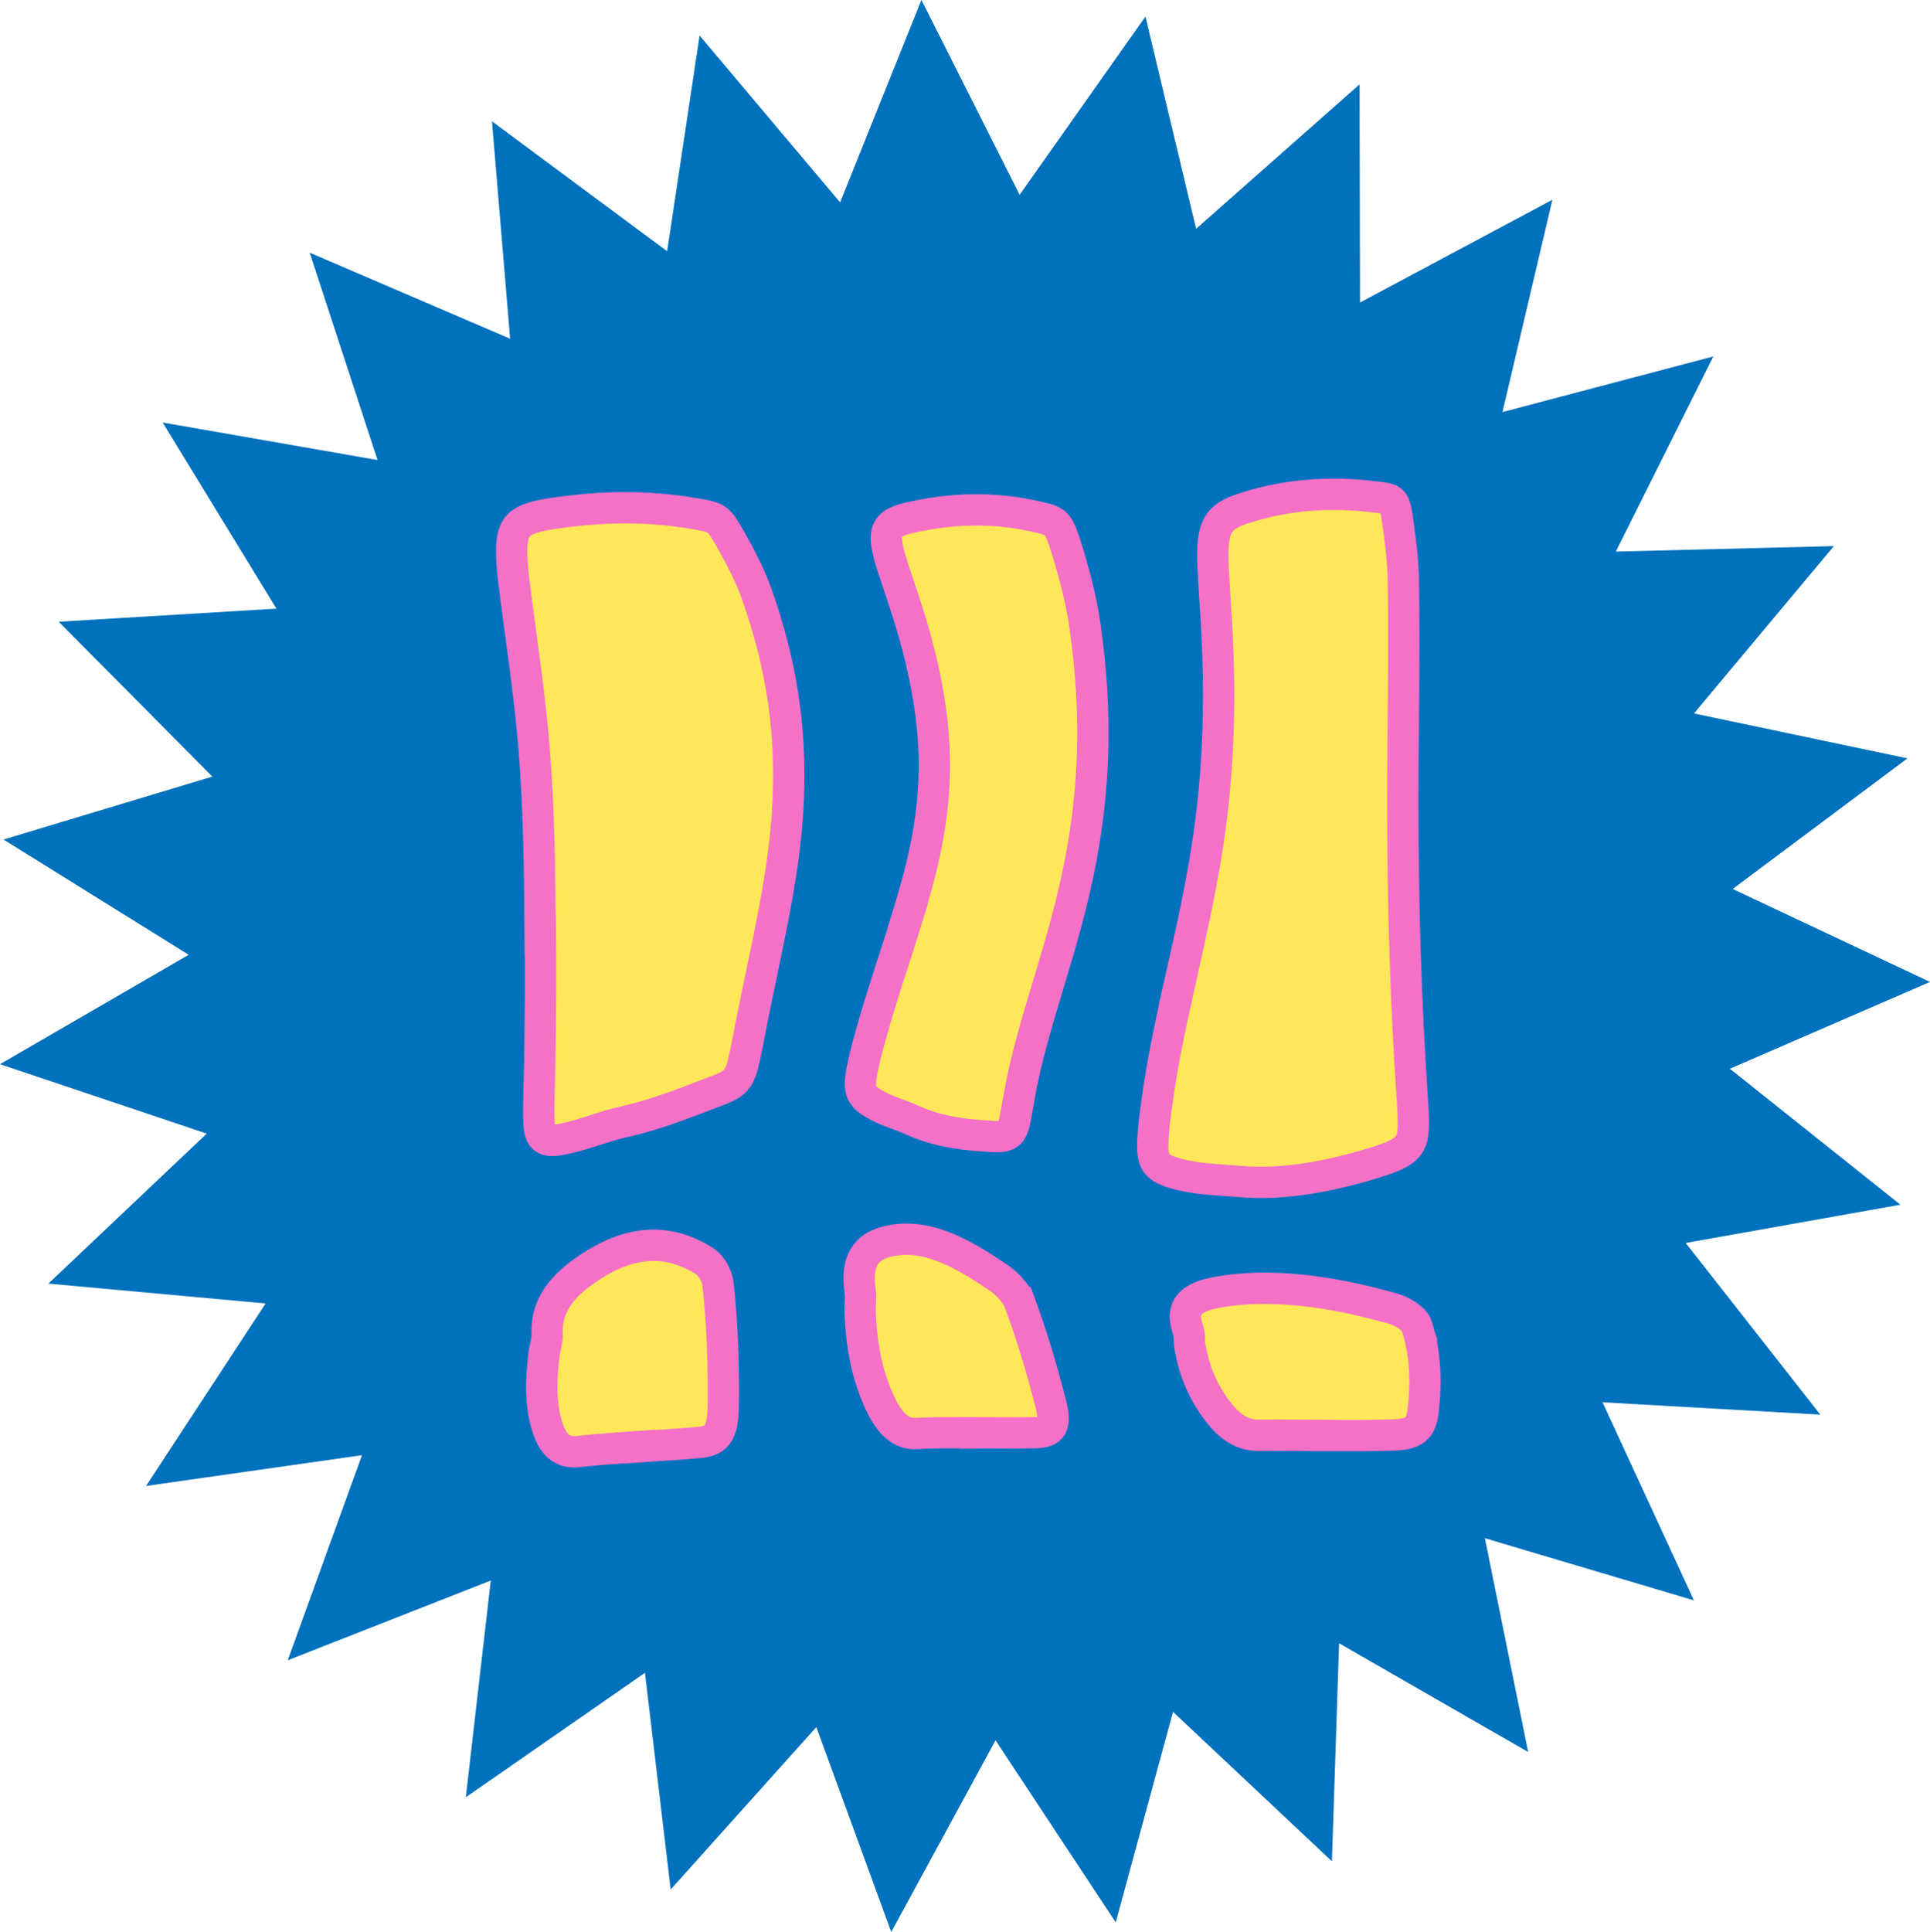
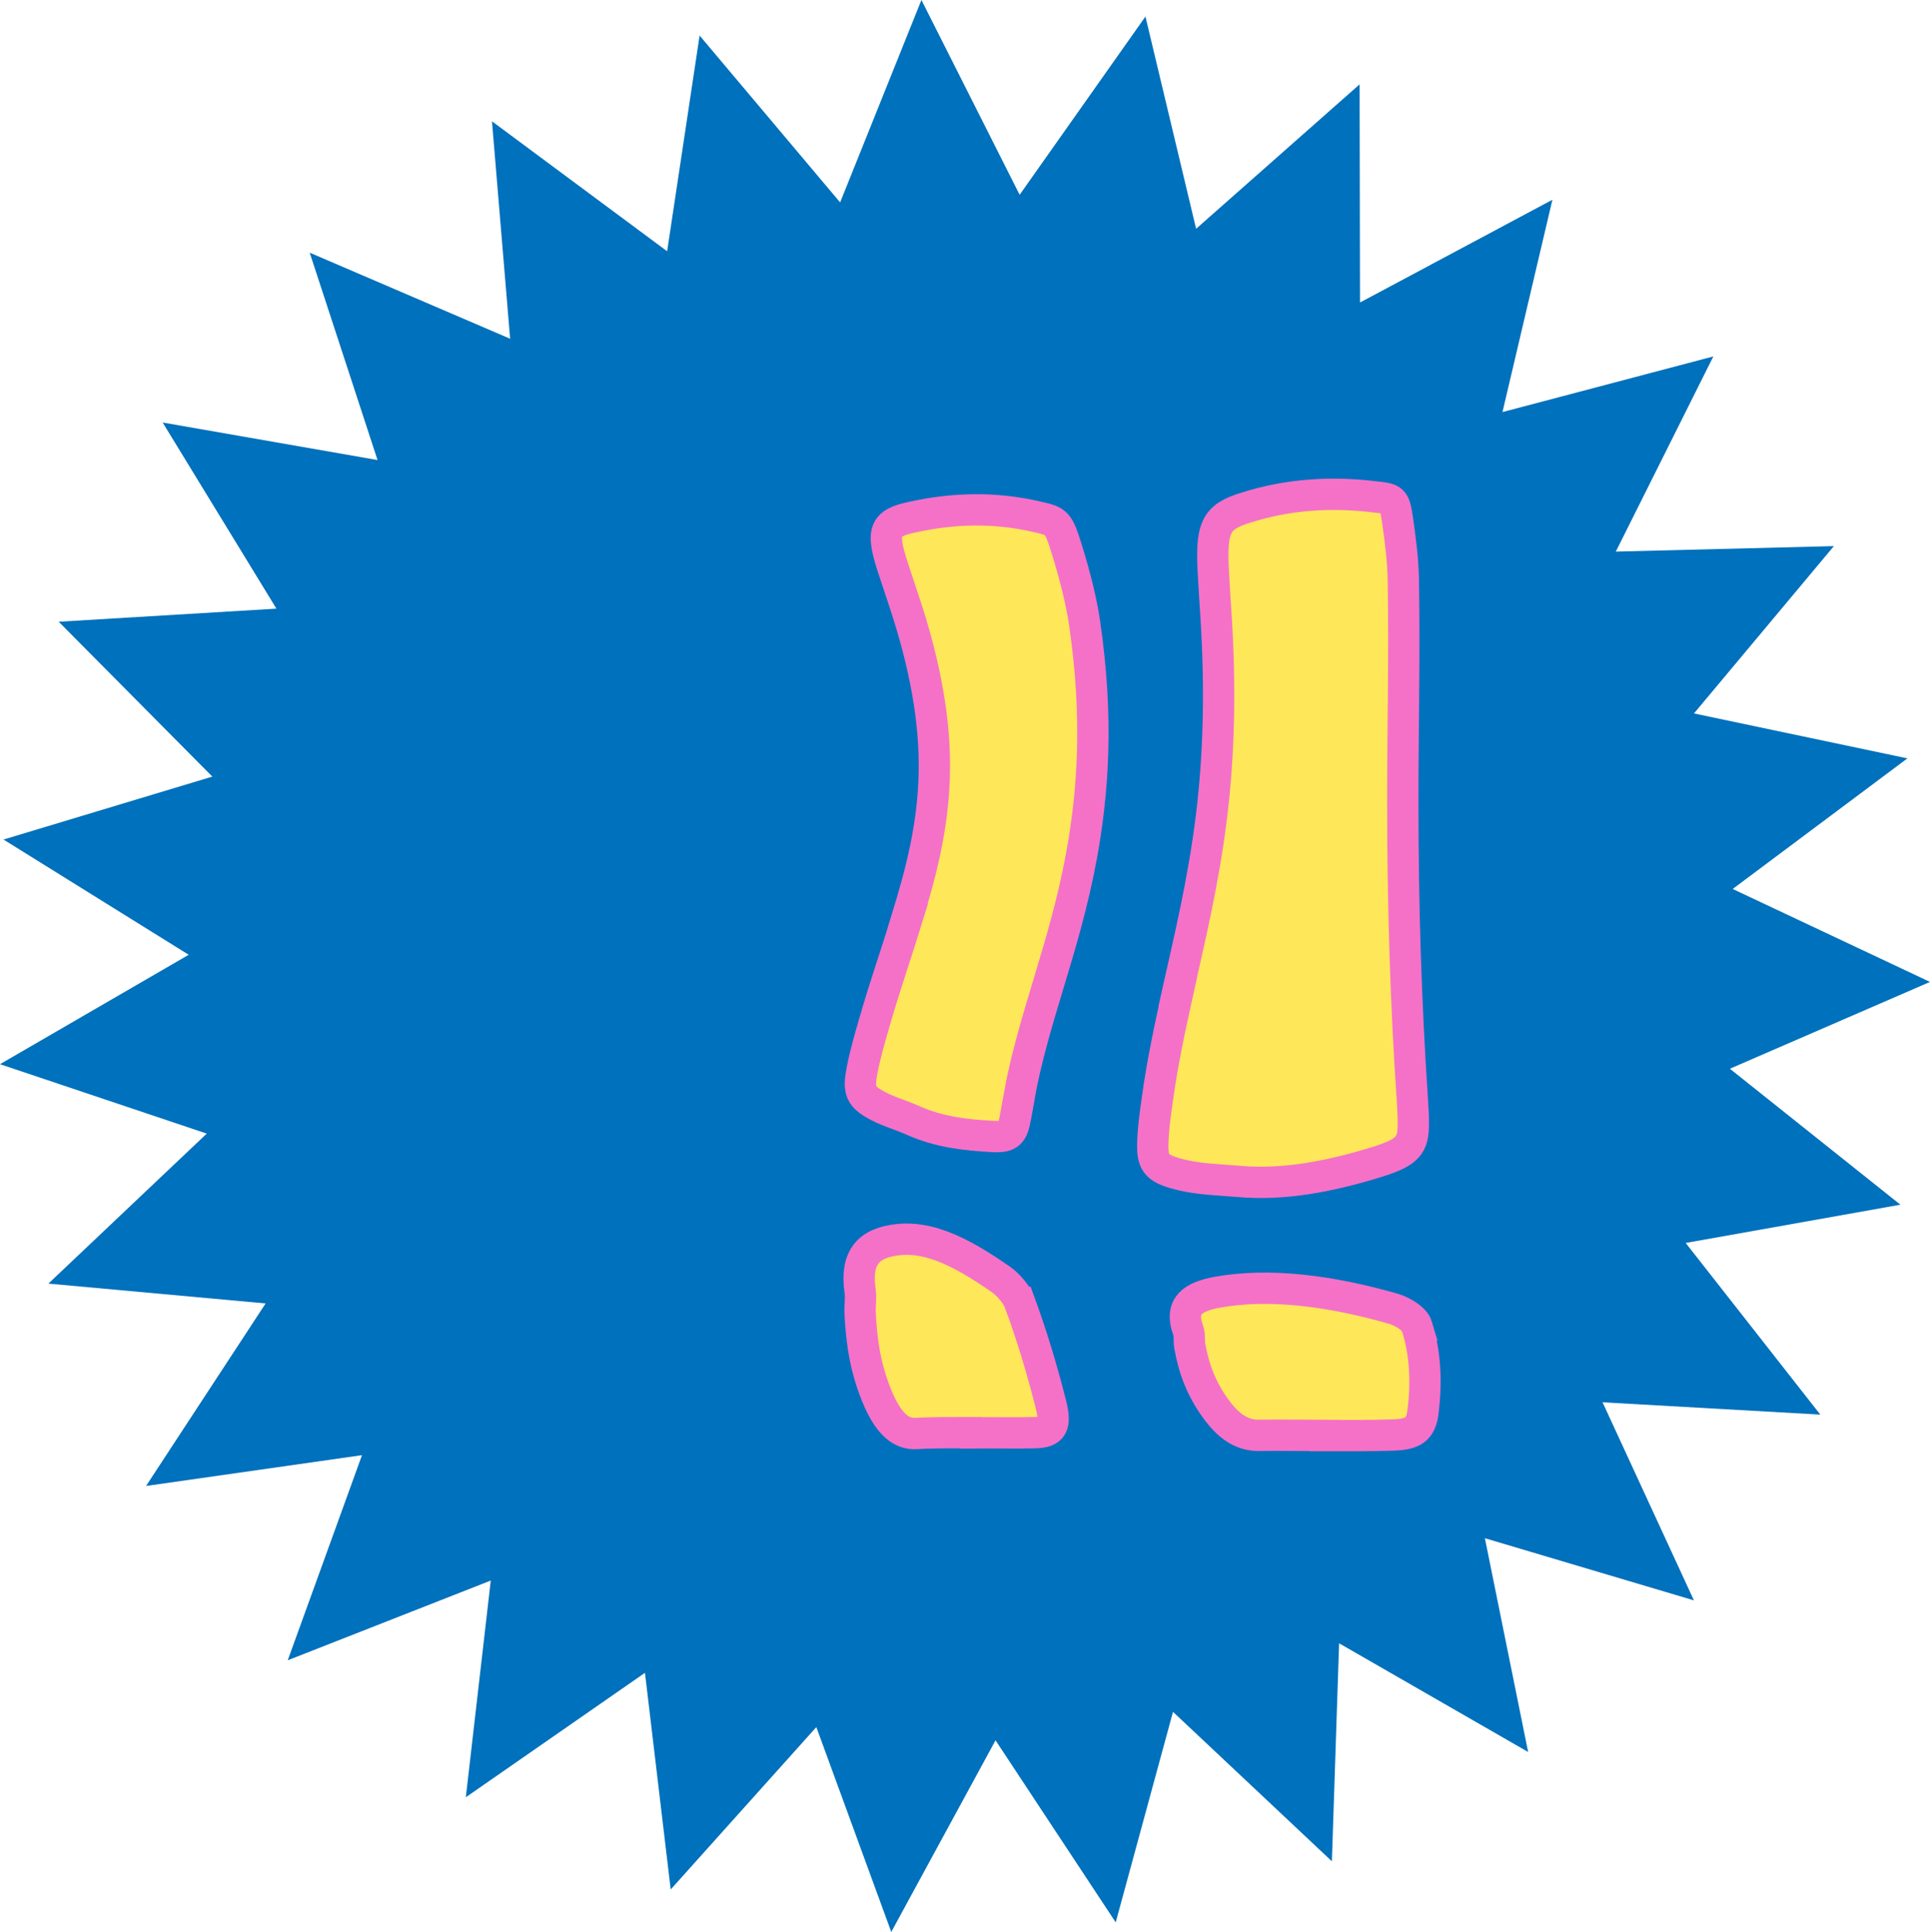
<svg xmlns="http://www.w3.org/2000/svg" id="b" data-name="Layer 2" viewBox="0 0 369.86 370.15">
  <defs>
    <style>      .e {        fill: #ffe75a;        stroke: #f571c8;        stroke-miterlimit: 10;        stroke-width: 6px;      }      .f {        fill: #0071bc;        stroke-width: 0px;      }    </style>
  </defs>
  <g id="c" data-name="Layer 1">
    <g>
      <polygon id="d" data-name="BURST" class="f" points="176.58 0 161 38.78 134.07 6.81 127.85 48.14 94.28 23.24 97.76 64.9 59.35 48.41 72.35 88.14 31.17 80.95 52.97 116.61 11.25 119.12 40.69 148.79 .67 160.85 36.16 182.93 0 203.89 39.62 217.19 9.27 245.93 50.9 249.73 27.99 284.7 69.37 278.8 55.14 318.1 94.05 302.82 89.27 344.34 123.6 320.5 128.53 362.01 156.44 330.9 170.8 370.15 190.78 333.43 213.81 368.31 224.79 327.98 255.24 356.61 256.62 314.84 292.85 335.67 284.56 294.71 324.62 306.62 307.11 268.67 348.84 271.03 323.04 238.14 364.19 230.81 331.51 204.76 369.86 188.13 332.05 170.32 365.53 145.3 324.63 136.69 351.44 104.63 309.65 105.68 328.34 68.29 287.93 78.95 297.5 38.27 260.63 57.96 260.55 16.16 229.22 43.83 219.51 3.17 195.4 37.32 176.58 0" />
      <g>
-         <path class="e" d="M143.53,198.41c-.26,1.37-.53,2.77-.84,4.19-.85,3.89-1.49,4.96-4.97,6.25-5.81,2.22-11.88,4.71-18.52,6.17-3.08.67-6.41,2.03-9.71,2.84-5.14,1.3-6.17.83-6.23-3.6-.07-3.69.14-7.5.19-11.2.12-8.33.18-16.54.11-24.71-.02,0-.03.01-.05.02-.09-11.63-.2-23.24-1.15-34.9-.84-10.54-2.53-21.21-3.89-32.12-.19-1.51-.32-3.02-.39-4.54-.28-6.22,1.24-7.46,8.12-8.47,9.19-1.34,17.79-1.52,27.22.12,4.02.7,4.25.79,6.44,4.62,2.06,3.63,3.9,7.2,5.11,10.6,4.89,13.72,6.33,25.39,6.18,36.43-.19,15.95-4.19,30.52-7.62,48.32ZM137.6,246.02c.78,7.03,1.12,14.88,1.01,23.28-.06,5.2-1.16,6.74-4.58,7.06-3.83.37-7.69.54-11.56.83,0-.02,0-.02,0-.03-3.87.29-7.76.49-11.66.95-3.05.35-4.82-1.3-5.88-4.59-1.48-4.6-1.23-9.19-.68-14,.15-1.29.67-2.72.61-3.9-.28-5.25,2.69-8.9,6.82-11.9,9.05-6.52,16.51-6.4,23.36-2.09,1.13.71,2.37,2.61,2.56,4.39Z" />
        <path class="e" d="M195.27,210.37c-.21,1.17-.41,2.36-.64,3.54-.59,3.22-1.16,4-4.38,3.83-5.3-.27-10.41-.89-15.31-3.09-2.26-1.02-4.61-1.64-6.75-2.79-3.29-1.76-3.74-2.86-2.99-6.79.64-3.28,1.56-6.38,2.43-9.4,1.96-6.8,4.17-13.11,6.12-19.43,0,0-.02,0-.03,0,2.77-8.99,5.16-17.96,5.33-28.43.16-9.47-1.62-20.15-5.88-32.88-.59-1.76-1.19-3.56-1.79-5.4-2.56-7.61-2.2-9.27,3.41-10.44,7.44-1.66,15.54-2.06,24.13-.03,3.66.84,3.89.97,5.54,6.25,1.54,4.99,2.77,9.79,3.42,14.3,2.64,18.24,1.58,32.38-.66,44.54-3.24,17.54-9.25,30.97-11.98,46.23ZM195.41,249.52c2.2,6.01,4.17,12.41,5.93,19.35,1.11,4.3.36,5.55-3.02,5.62-3.78.09-7.62,0-11.4.03,0-.02,0-.02-.01-.03-3.79.02-7.61-.06-11.34.16-2.92.19-5.2-1.96-7.12-6.24-2.67-5.99-3.37-11.63-3.62-16.91-.06-1.43.21-2.81,0-4.16-.88-6.05,1.43-8.36,4.71-9.34,7.25-2.04,14.22,1.54,22.3,7.15,1.33.94,3.01,2.85,3.56,4.37Z" />
        <path class="e" d="M270.68,210.95c.1,1.46.17,2.93.16,4.41,0,4.02-.99,5.38-6.78,7.2-9.54,2.98-18.28,4.5-26.47,3.8-3.78-.32-7.46-.41-10.81-1.17-5.12-1.2-5.89-2.23-5.87-5.83.06-3.05.5-6.04.92-9.03.93-6.74,2.37-13.46,3.94-20.53h-.03c2.24-10.06,4.89-20.84,6.43-33.44,1.4-11.39,1.82-24.22.79-39.51-.14-2.11-.28-4.28-.4-6.5-.55-9.19.26-11.3,6.24-13.1,7.99-2.55,16.33-3.08,24.68-2.05,3.59.39,3.76.43,4.35,4.52.56,3.88,1.03,7.62,1.1,11.38.25,15.19-.12,29.34-.1,42.88,0,19.5.57,38,1.84,56.97ZM271.52,254.09c1.7,5.33,1.86,10.91,1.18,16.4-.42,3.39-1.85,4.32-5.78,4.45-4.41.14-8.75.11-13,.11,0-.01,0-.02,0-.02-4.25,0-8.46-.1-12.53-.03-3.16.07-5.65-1.48-8.03-4.6-3.33-4.37-4.63-8.53-5.35-12.48-.19-1.07.04-2.09-.34-3.13-1.69-4.66,1-6.34,5.58-7.2,10.01-1.81,21.68-.29,33.67,3.13,1.97.57,4.22,2.02,4.62,3.37Z" />
      </g>
    </g>
  </g>
</svg>